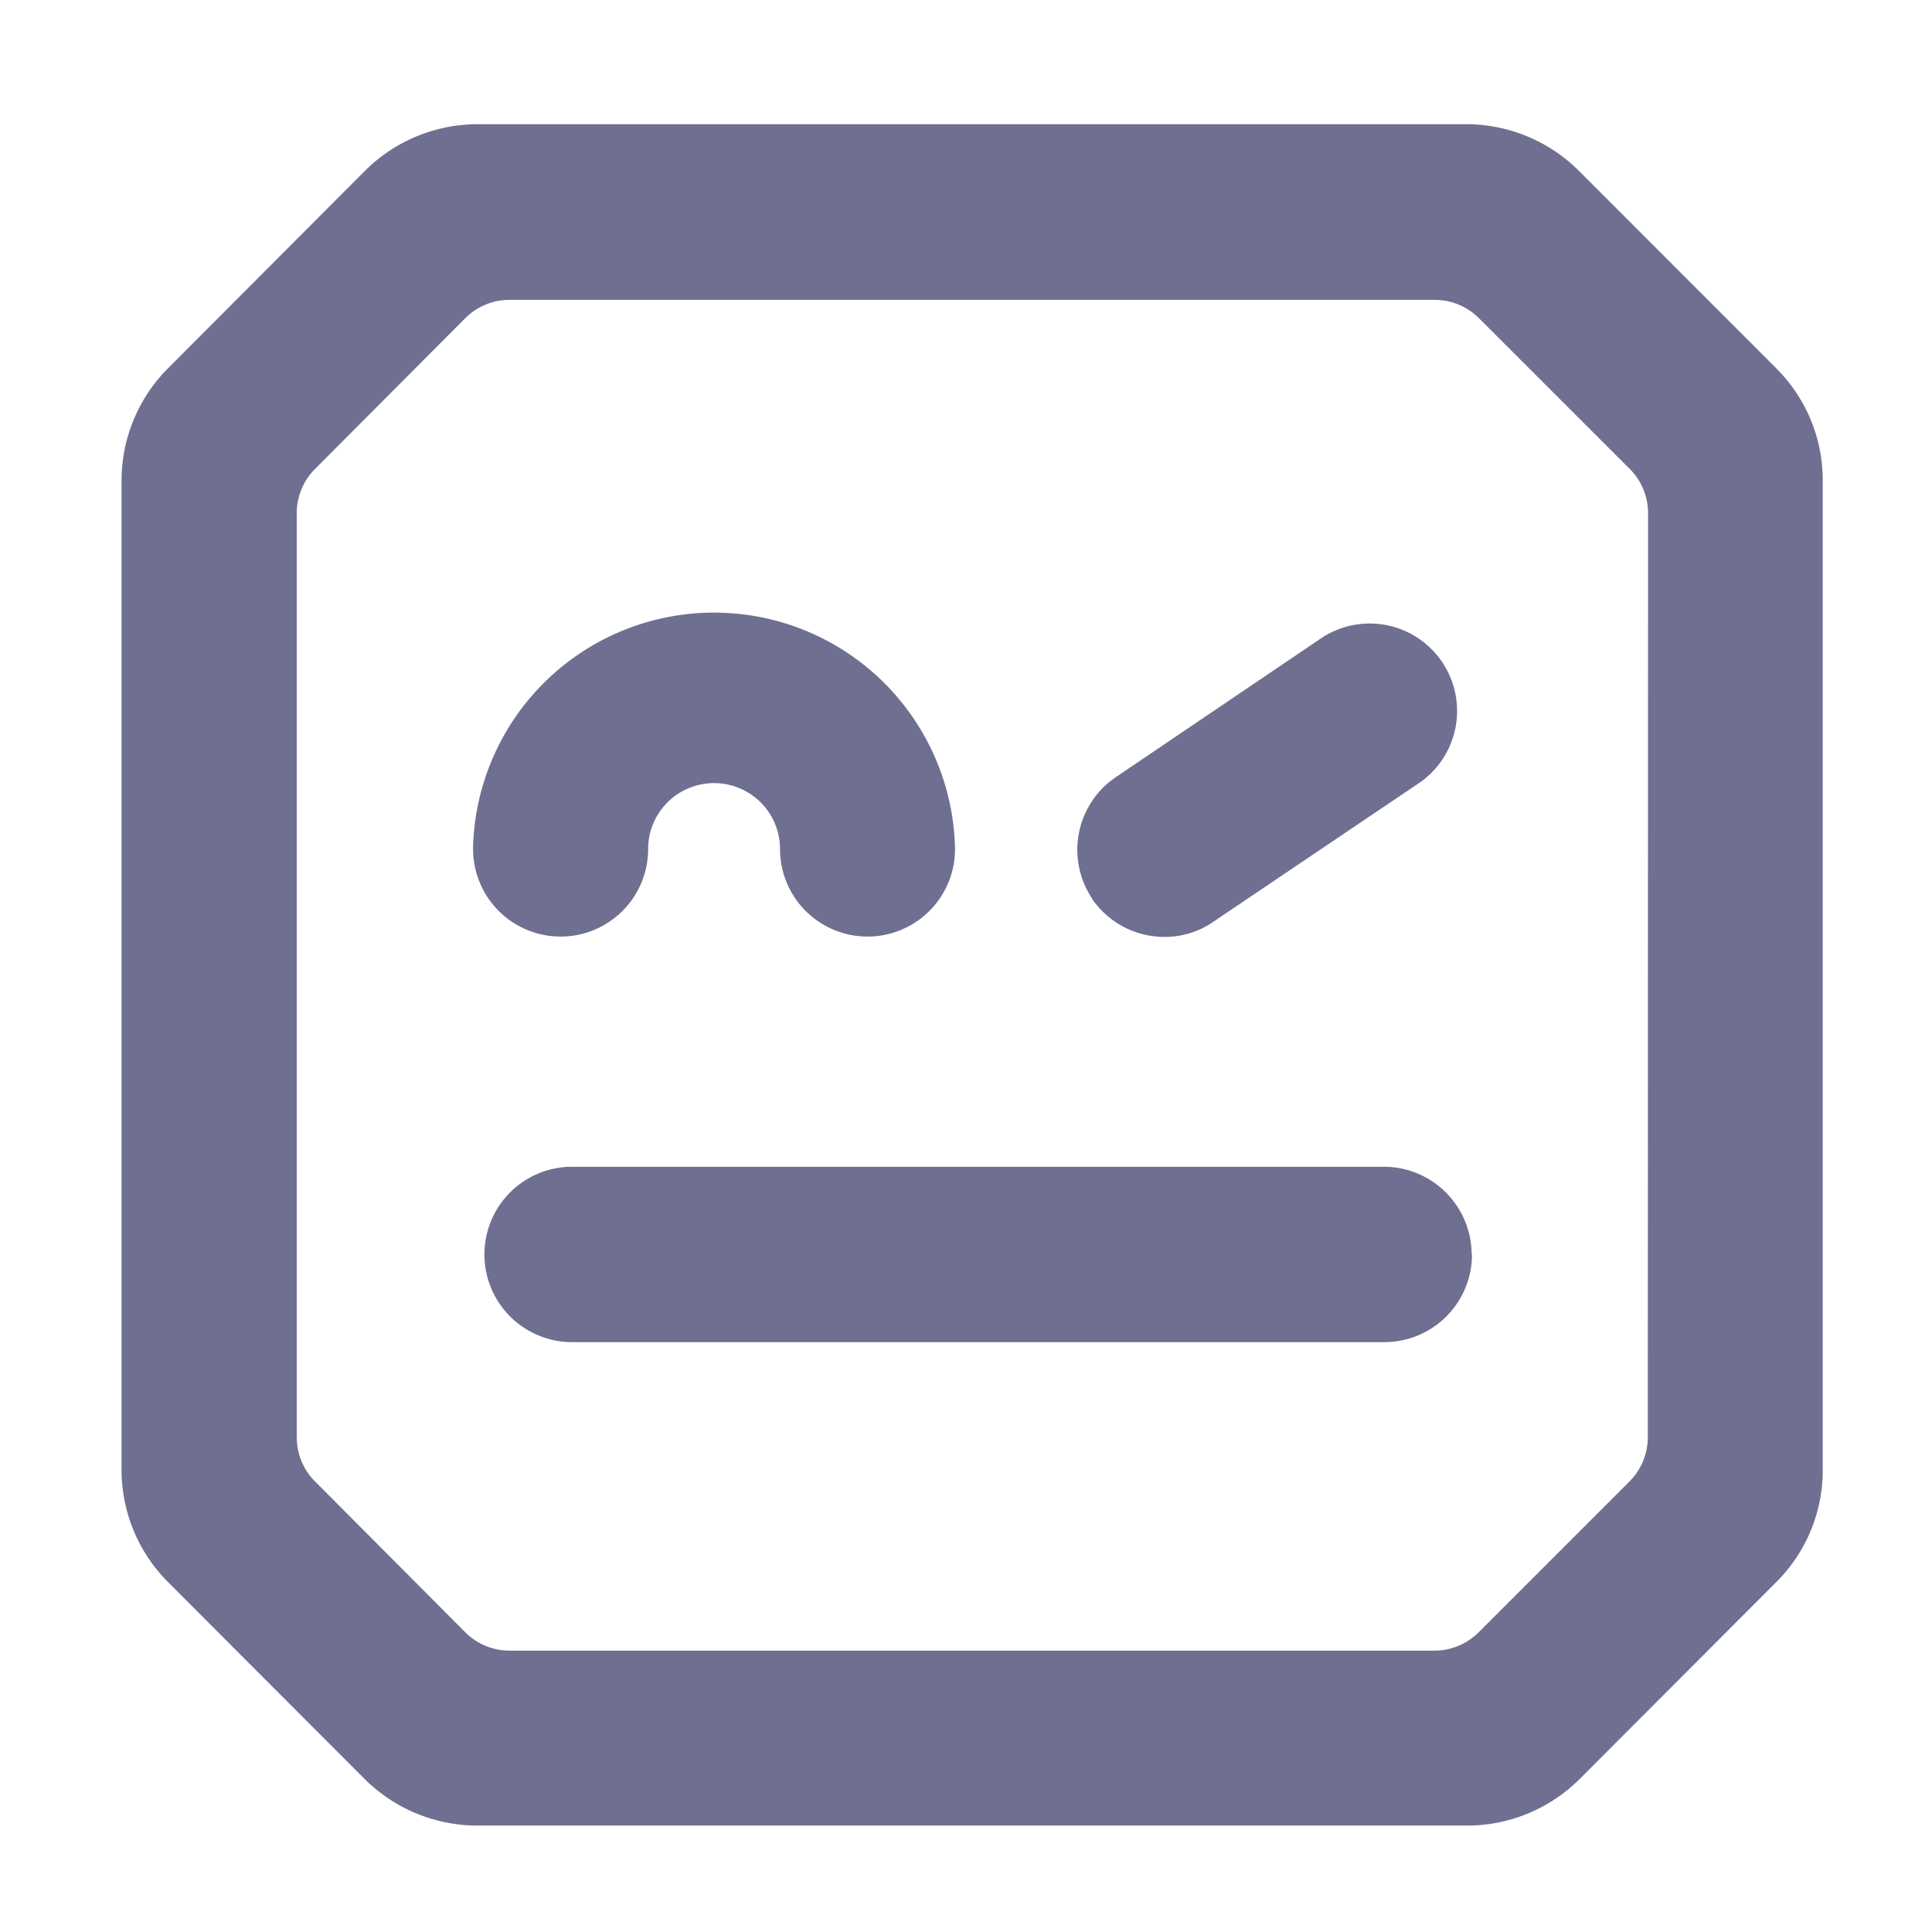
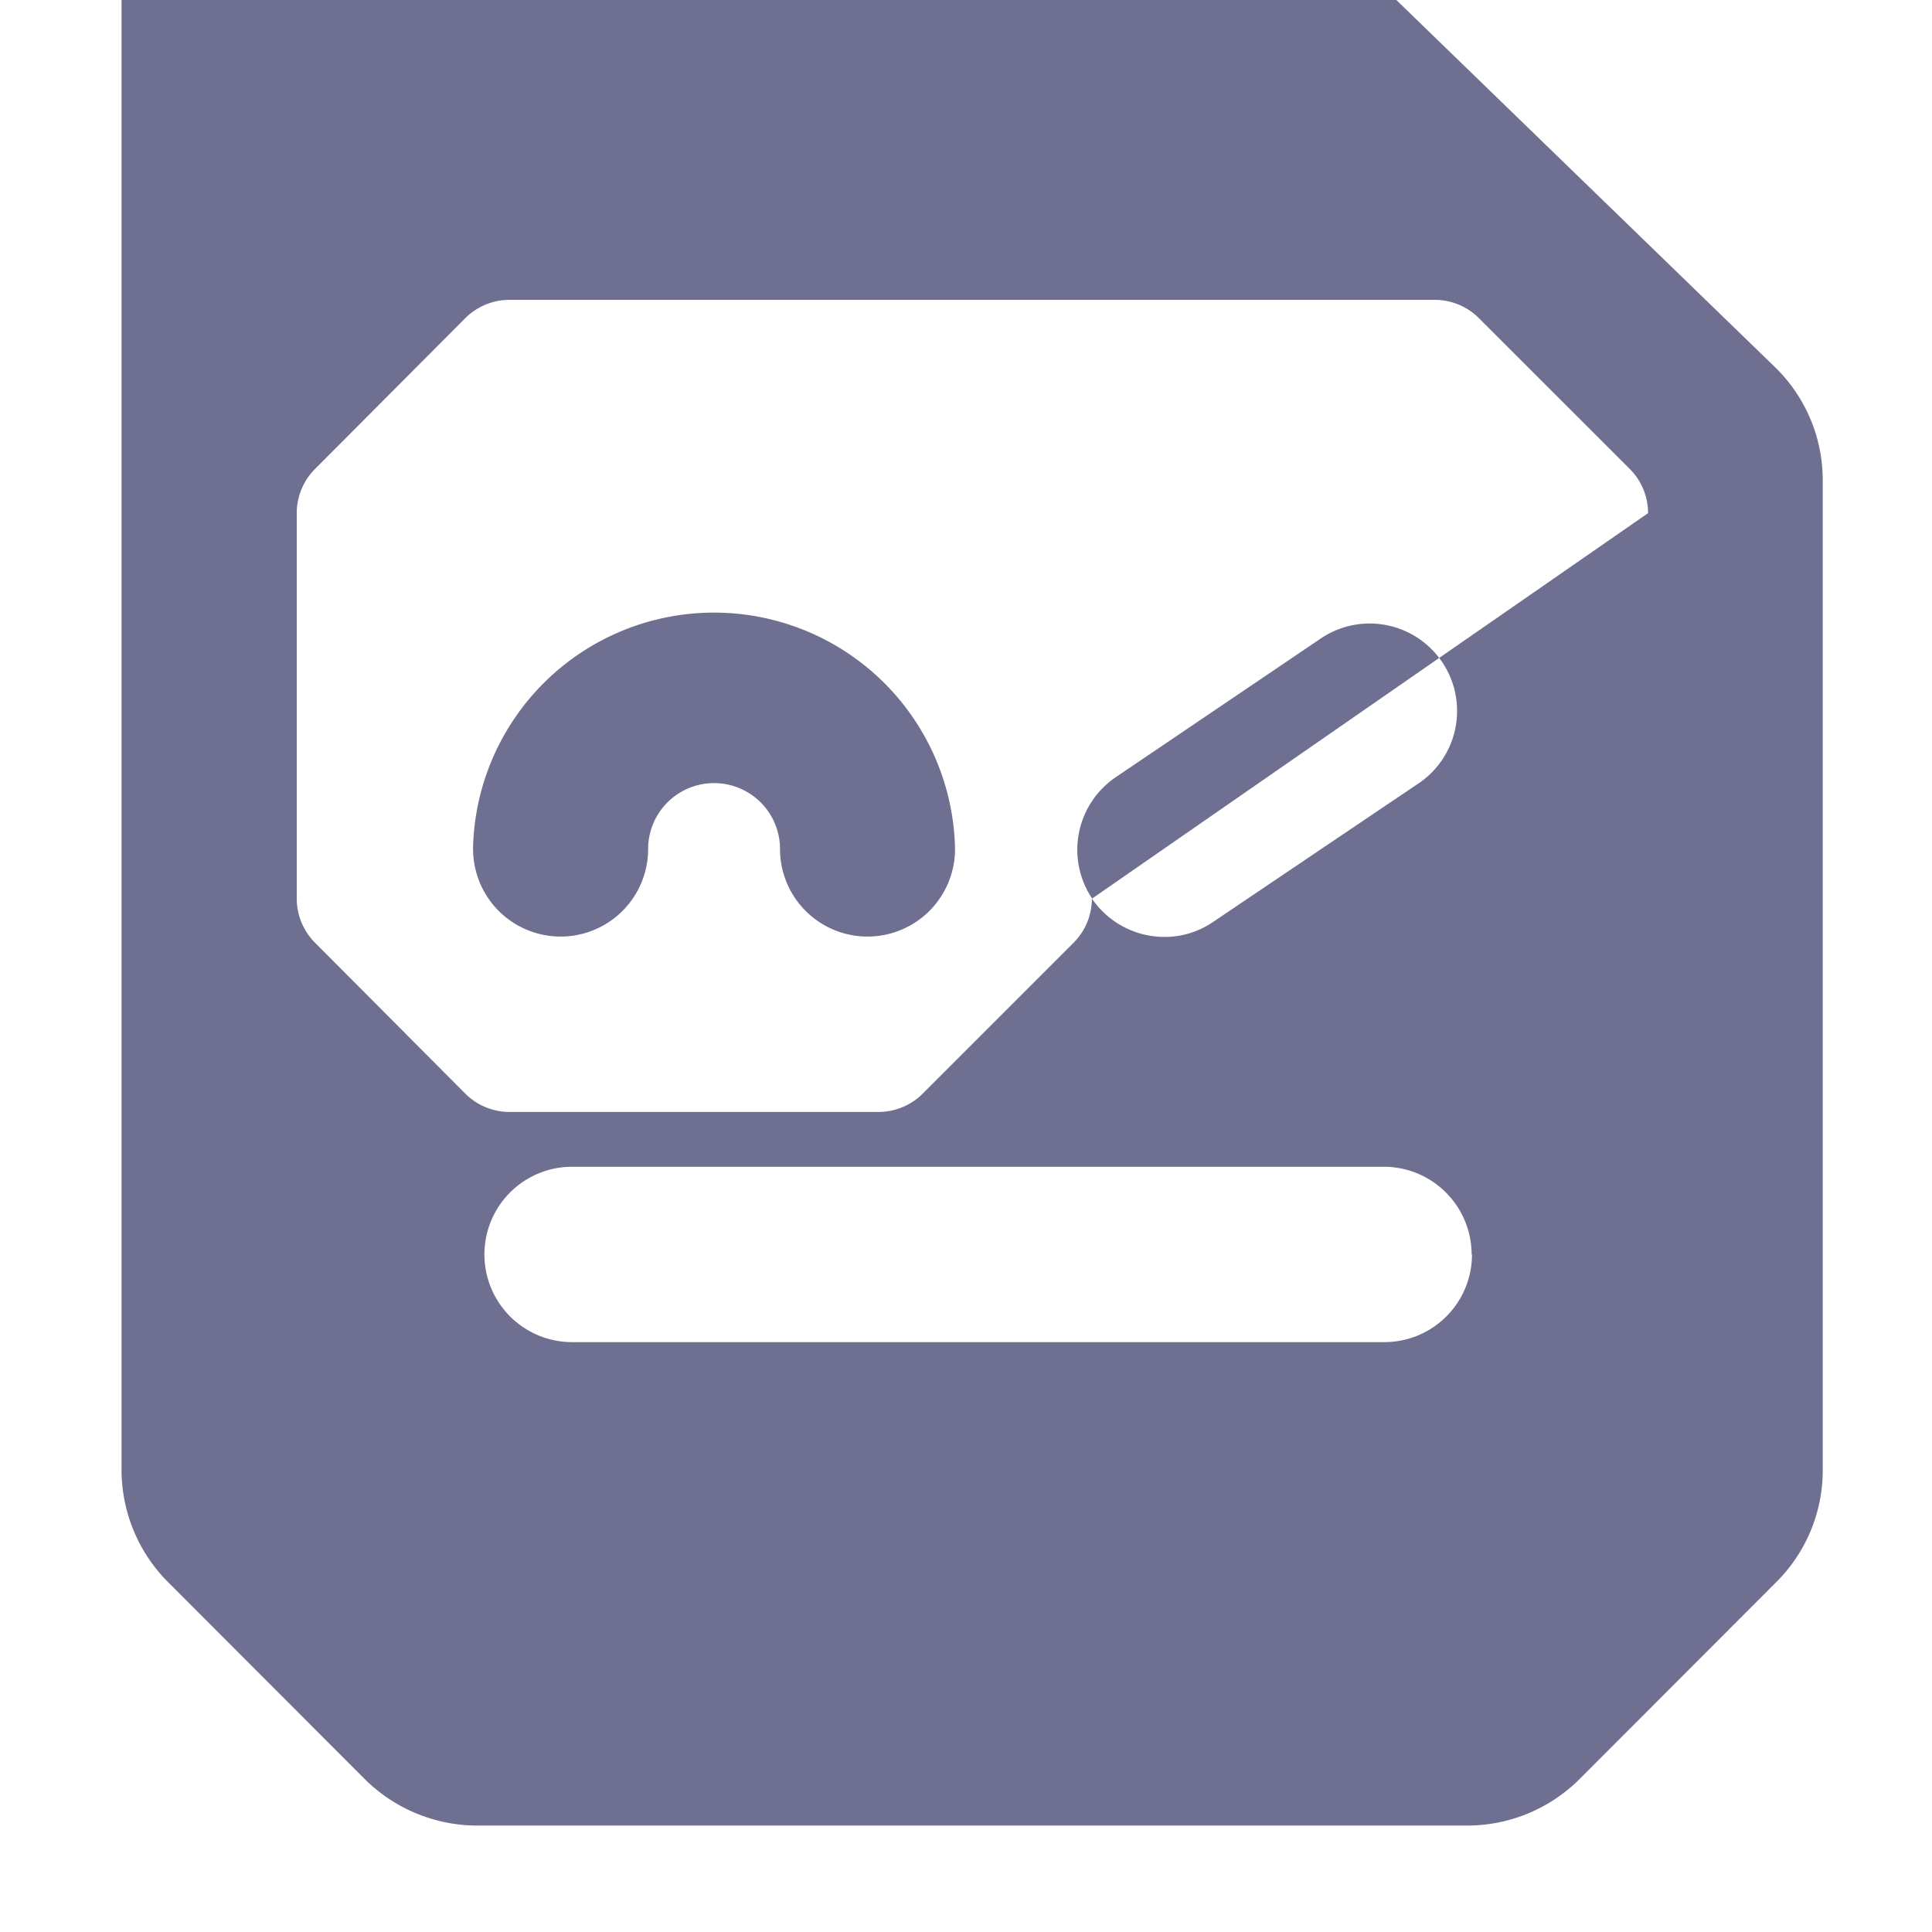
<svg xmlns="http://www.w3.org/2000/svg" xmlns:ns1="http://sodipodi.sourceforge.net/DTD/sodipodi-0.dtd" xmlns:ns2="http://www.inkscape.org/namespaces/inkscape" height="2500" width="2500" viewBox="2 2 21.856 21.856" version="1.1" id="svg1" ns1:docname="robot.svg" ns2:version="1.3 (0e150ed, 2023-07-21)">
  <defs id="defs1" />
  <ns1:namedview id="namedview1" pagecolor="#ffffff" bordercolor="#000000" borderopacity="0.25" ns2:showpageshadow="2" ns2:pageopacity="0.0" ns2:pagecheckerboard="0" ns2:deskcolor="#d1d1d1" ns2:zoom="0.21598191" ns2:cx="1474.6606" ns2:cy="1395.9503" ns2:window-width="1392" ns2:window-height="952" ns2:window-x="0" ns2:window-y="25" ns2:window-maximized="0" ns2:current-layer="svg1" />
-   <path d="m 7.351,11.605 a 2.727,2.727 0 0 1 5.453,0 0.99,0.99 0 1 1 -1.98,0 0.746,0.746 0 0 0 -1.492,0 0.99,0.99 0 1 1 -1.98,0 m 11.3,4.586 a 0.991,0.991 0 0 1 -0.992,0.992 H 8.472 a 0.992,0.992 0 0 1 0,-1.984 h 9.184 a 0.994,0.994 0 0 1 0.992,0.992 m -4.293,-4.026 a 0.992,0.992 0 0 1 0.27,-1.375 l 2.293,-1.551 a 0.989,0.989 0 1 1 1.109,1.637 l -2.3,1.551 a 0.965,0.965 0 0 1 -0.551,0.172 0.994,0.994 0 0 1 -0.824,-0.434 m 6.289,6.094 a 0.707,0.707 0 0 1 -0.207,0.5 l -1.707,1.707 a 0.707,0.707 0 0 1 -0.5,0.207 H 7.764 a 0.707,0.707 0 0 1 -0.5,-0.207 l -1.7,-1.707 a 0.707,0.707 0 0 1 -0.207,-0.5 V 7.805 a 0.707,0.707 0 0 1 0.207,-0.5 l 1.7,-1.706 a 0.707,0.707 0 0 1 0.5,-0.207 H 18.23 a 0.707,0.707 0 0 1 0.5,0.207 l 1.707,1.706 a 0.707,0.707 0 0 1 0.207,0.5 z m 1.452,-12.094 -2.229,-2.23 a 1.807,1.807 0 0 0 -1.271,-0.53 H 7.402 a 1.807,1.807 0 0 0 -1.273,0.527 l -2.227,2.233 a 1.8,1.8 0 0 0 -0.527,1.27 V 18.626 a 1.8,1.8 0 0 0 0.527,1.273 l 2.227,2.23 a 1.81,1.81 0 0 0 1.273,0.523 H 18.593 a 1.8,1.8 0 0 0 1.273,-0.523 l 2.227,-2.23 a 1.784,1.784 0 0 0 0.527,-1.273 V 7.439 a 1.784,1.784 0 0 0 -0.527,-1.273" id="path1" style="fill:#6f6f91" />
+   <path d="m 7.351,11.605 a 2.727,2.727 0 0 1 5.453,0 0.99,0.99 0 1 1 -1.98,0 0.746,0.746 0 0 0 -1.492,0 0.99,0.99 0 1 1 -1.98,0 m 11.3,4.586 a 0.991,0.991 0 0 1 -0.992,0.992 H 8.472 a 0.992,0.992 0 0 1 0,-1.984 h 9.184 a 0.994,0.994 0 0 1 0.992,0.992 m -4.293,-4.026 a 0.992,0.992 0 0 1 0.27,-1.375 l 2.293,-1.551 a 0.989,0.989 0 1 1 1.109,1.637 l -2.3,1.551 a 0.965,0.965 0 0 1 -0.551,0.172 0.994,0.994 0 0 1 -0.824,-0.434 a 0.707,0.707 0 0 1 -0.207,0.5 l -1.707,1.707 a 0.707,0.707 0 0 1 -0.5,0.207 H 7.764 a 0.707,0.707 0 0 1 -0.5,-0.207 l -1.7,-1.707 a 0.707,0.707 0 0 1 -0.207,-0.5 V 7.805 a 0.707,0.707 0 0 1 0.207,-0.5 l 1.7,-1.706 a 0.707,0.707 0 0 1 0.5,-0.207 H 18.23 a 0.707,0.707 0 0 1 0.5,0.207 l 1.707,1.706 a 0.707,0.707 0 0 1 0.207,0.5 z m 1.452,-12.094 -2.229,-2.23 a 1.807,1.807 0 0 0 -1.271,-0.53 H 7.402 a 1.807,1.807 0 0 0 -1.273,0.527 l -2.227,2.233 a 1.8,1.8 0 0 0 -0.527,1.27 V 18.626 a 1.8,1.8 0 0 0 0.527,1.273 l 2.227,2.23 a 1.81,1.81 0 0 0 1.273,0.523 H 18.593 a 1.8,1.8 0 0 0 1.273,-0.523 l 2.227,-2.23 a 1.784,1.784 0 0 0 0.527,-1.273 V 7.439 a 1.784,1.784 0 0 0 -0.527,-1.273" id="path1" style="fill:#6f6f91" />
</svg>